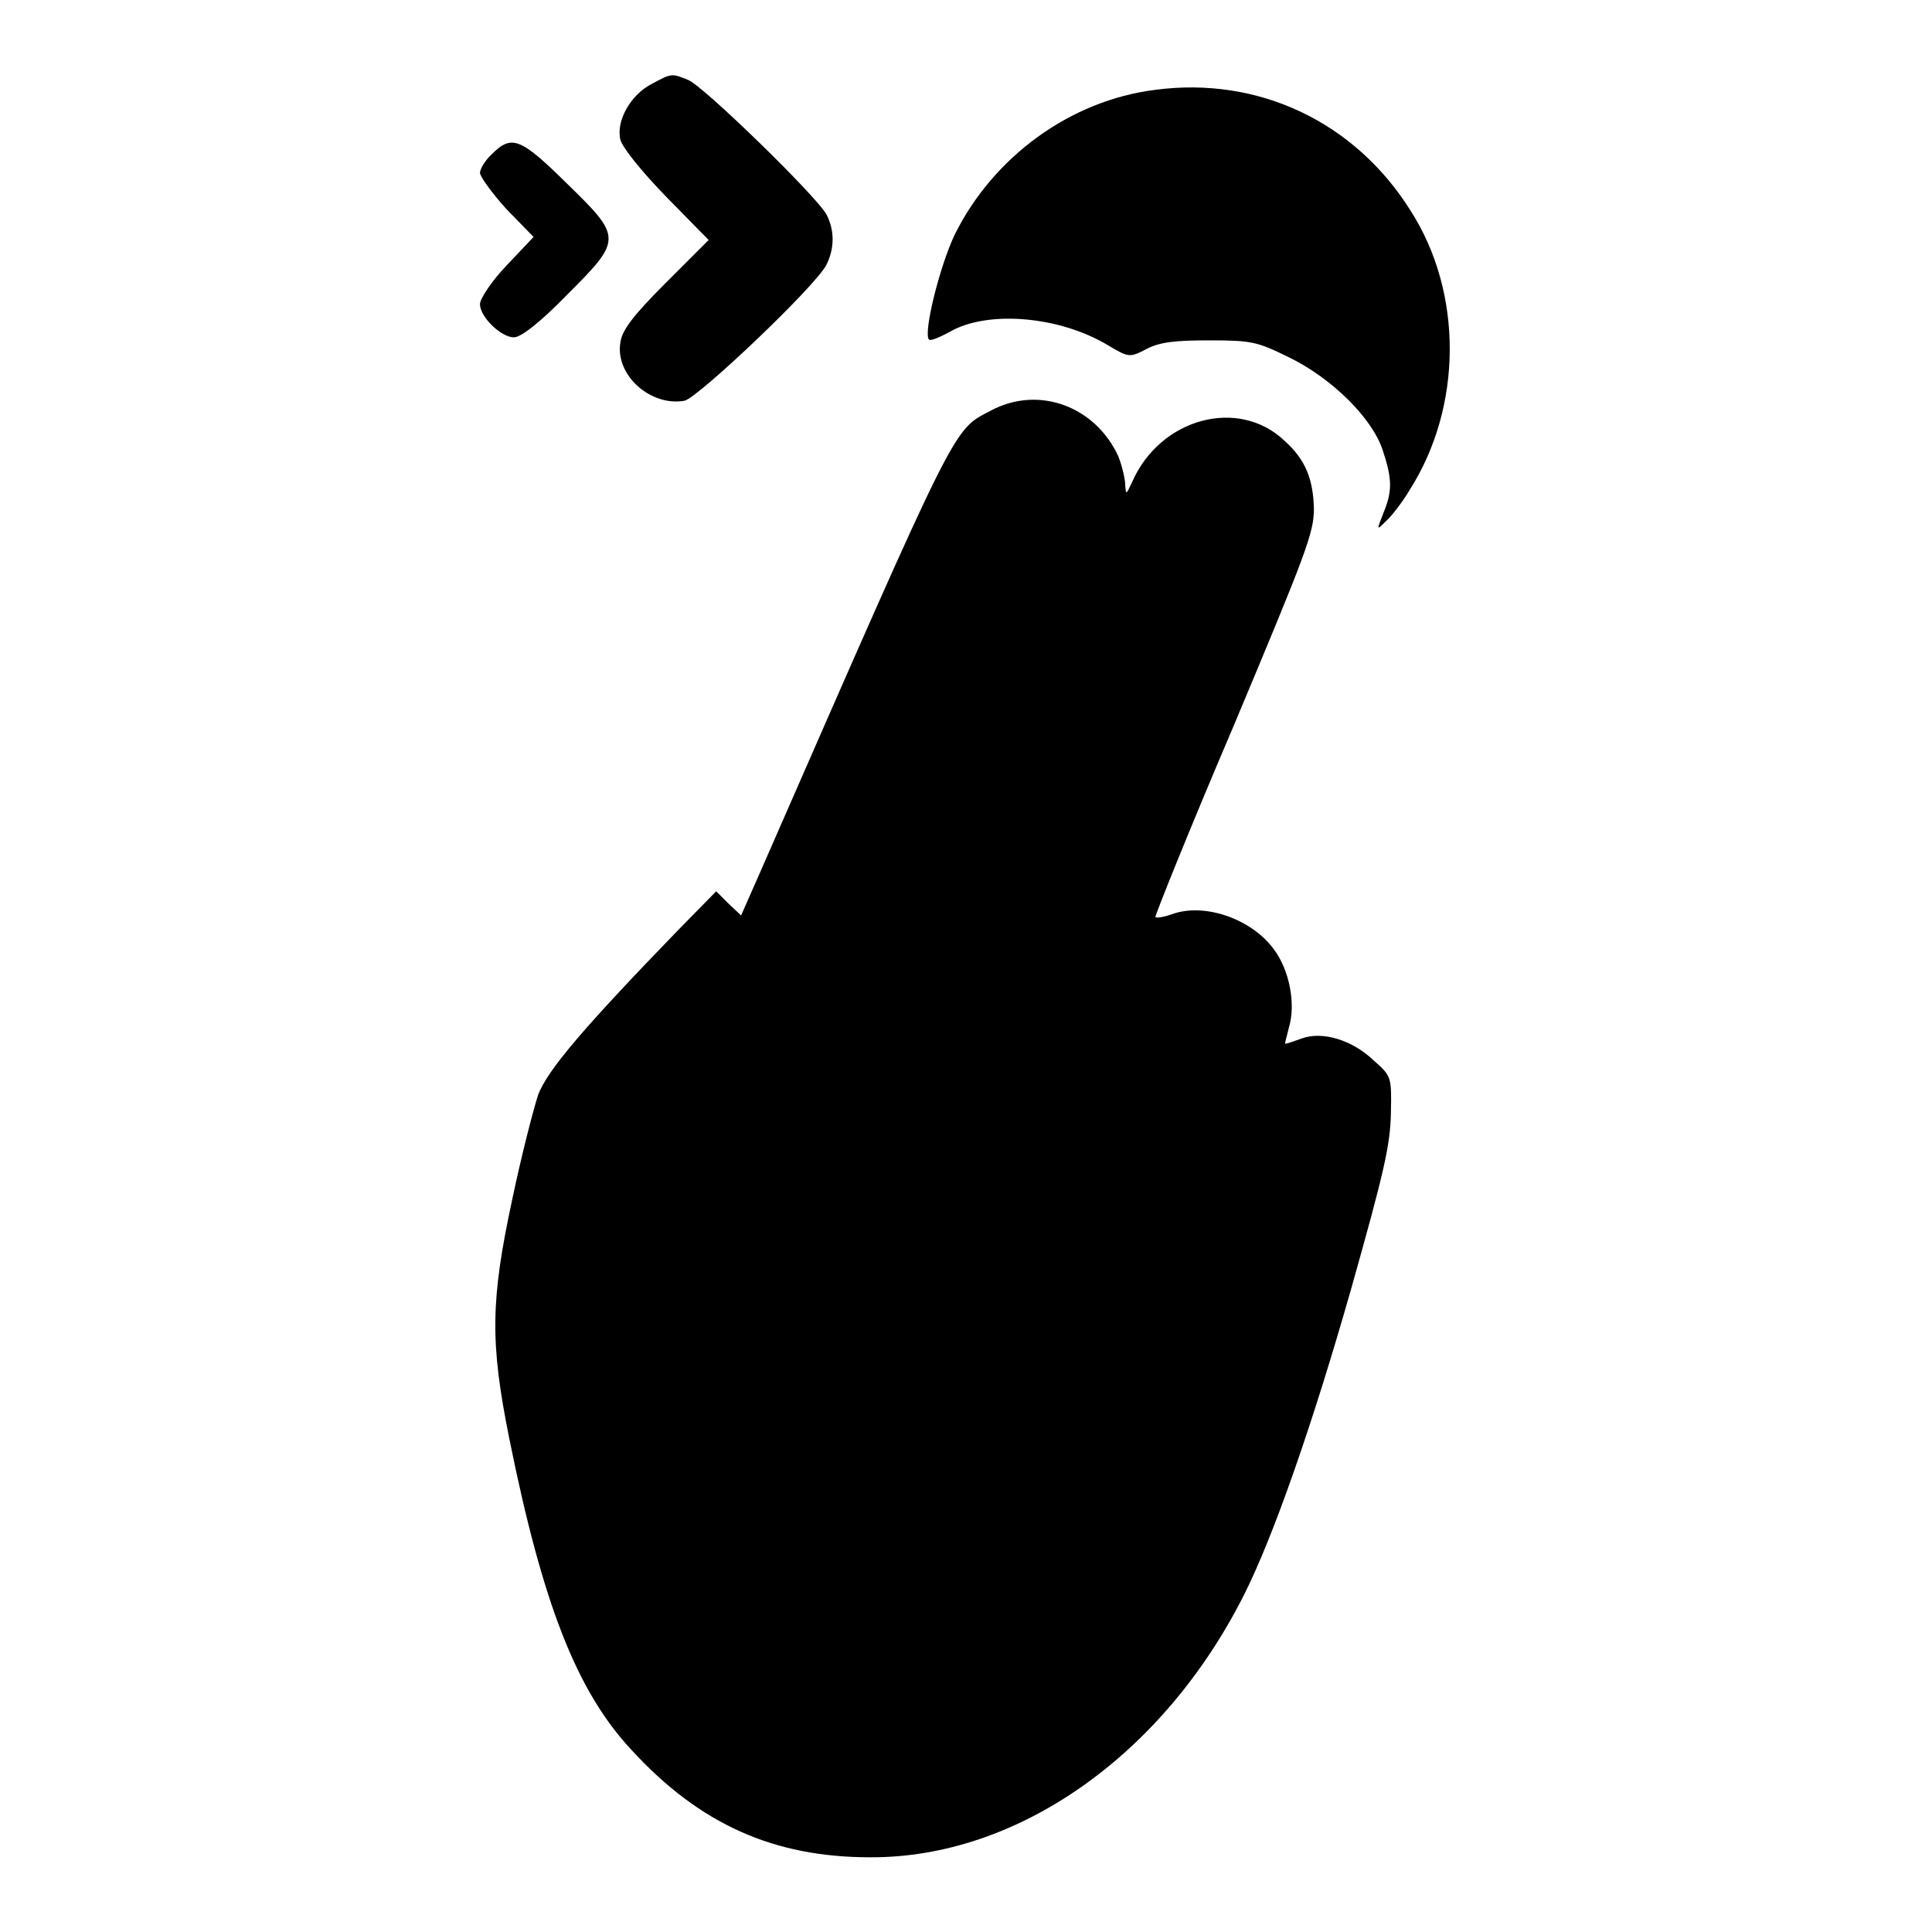
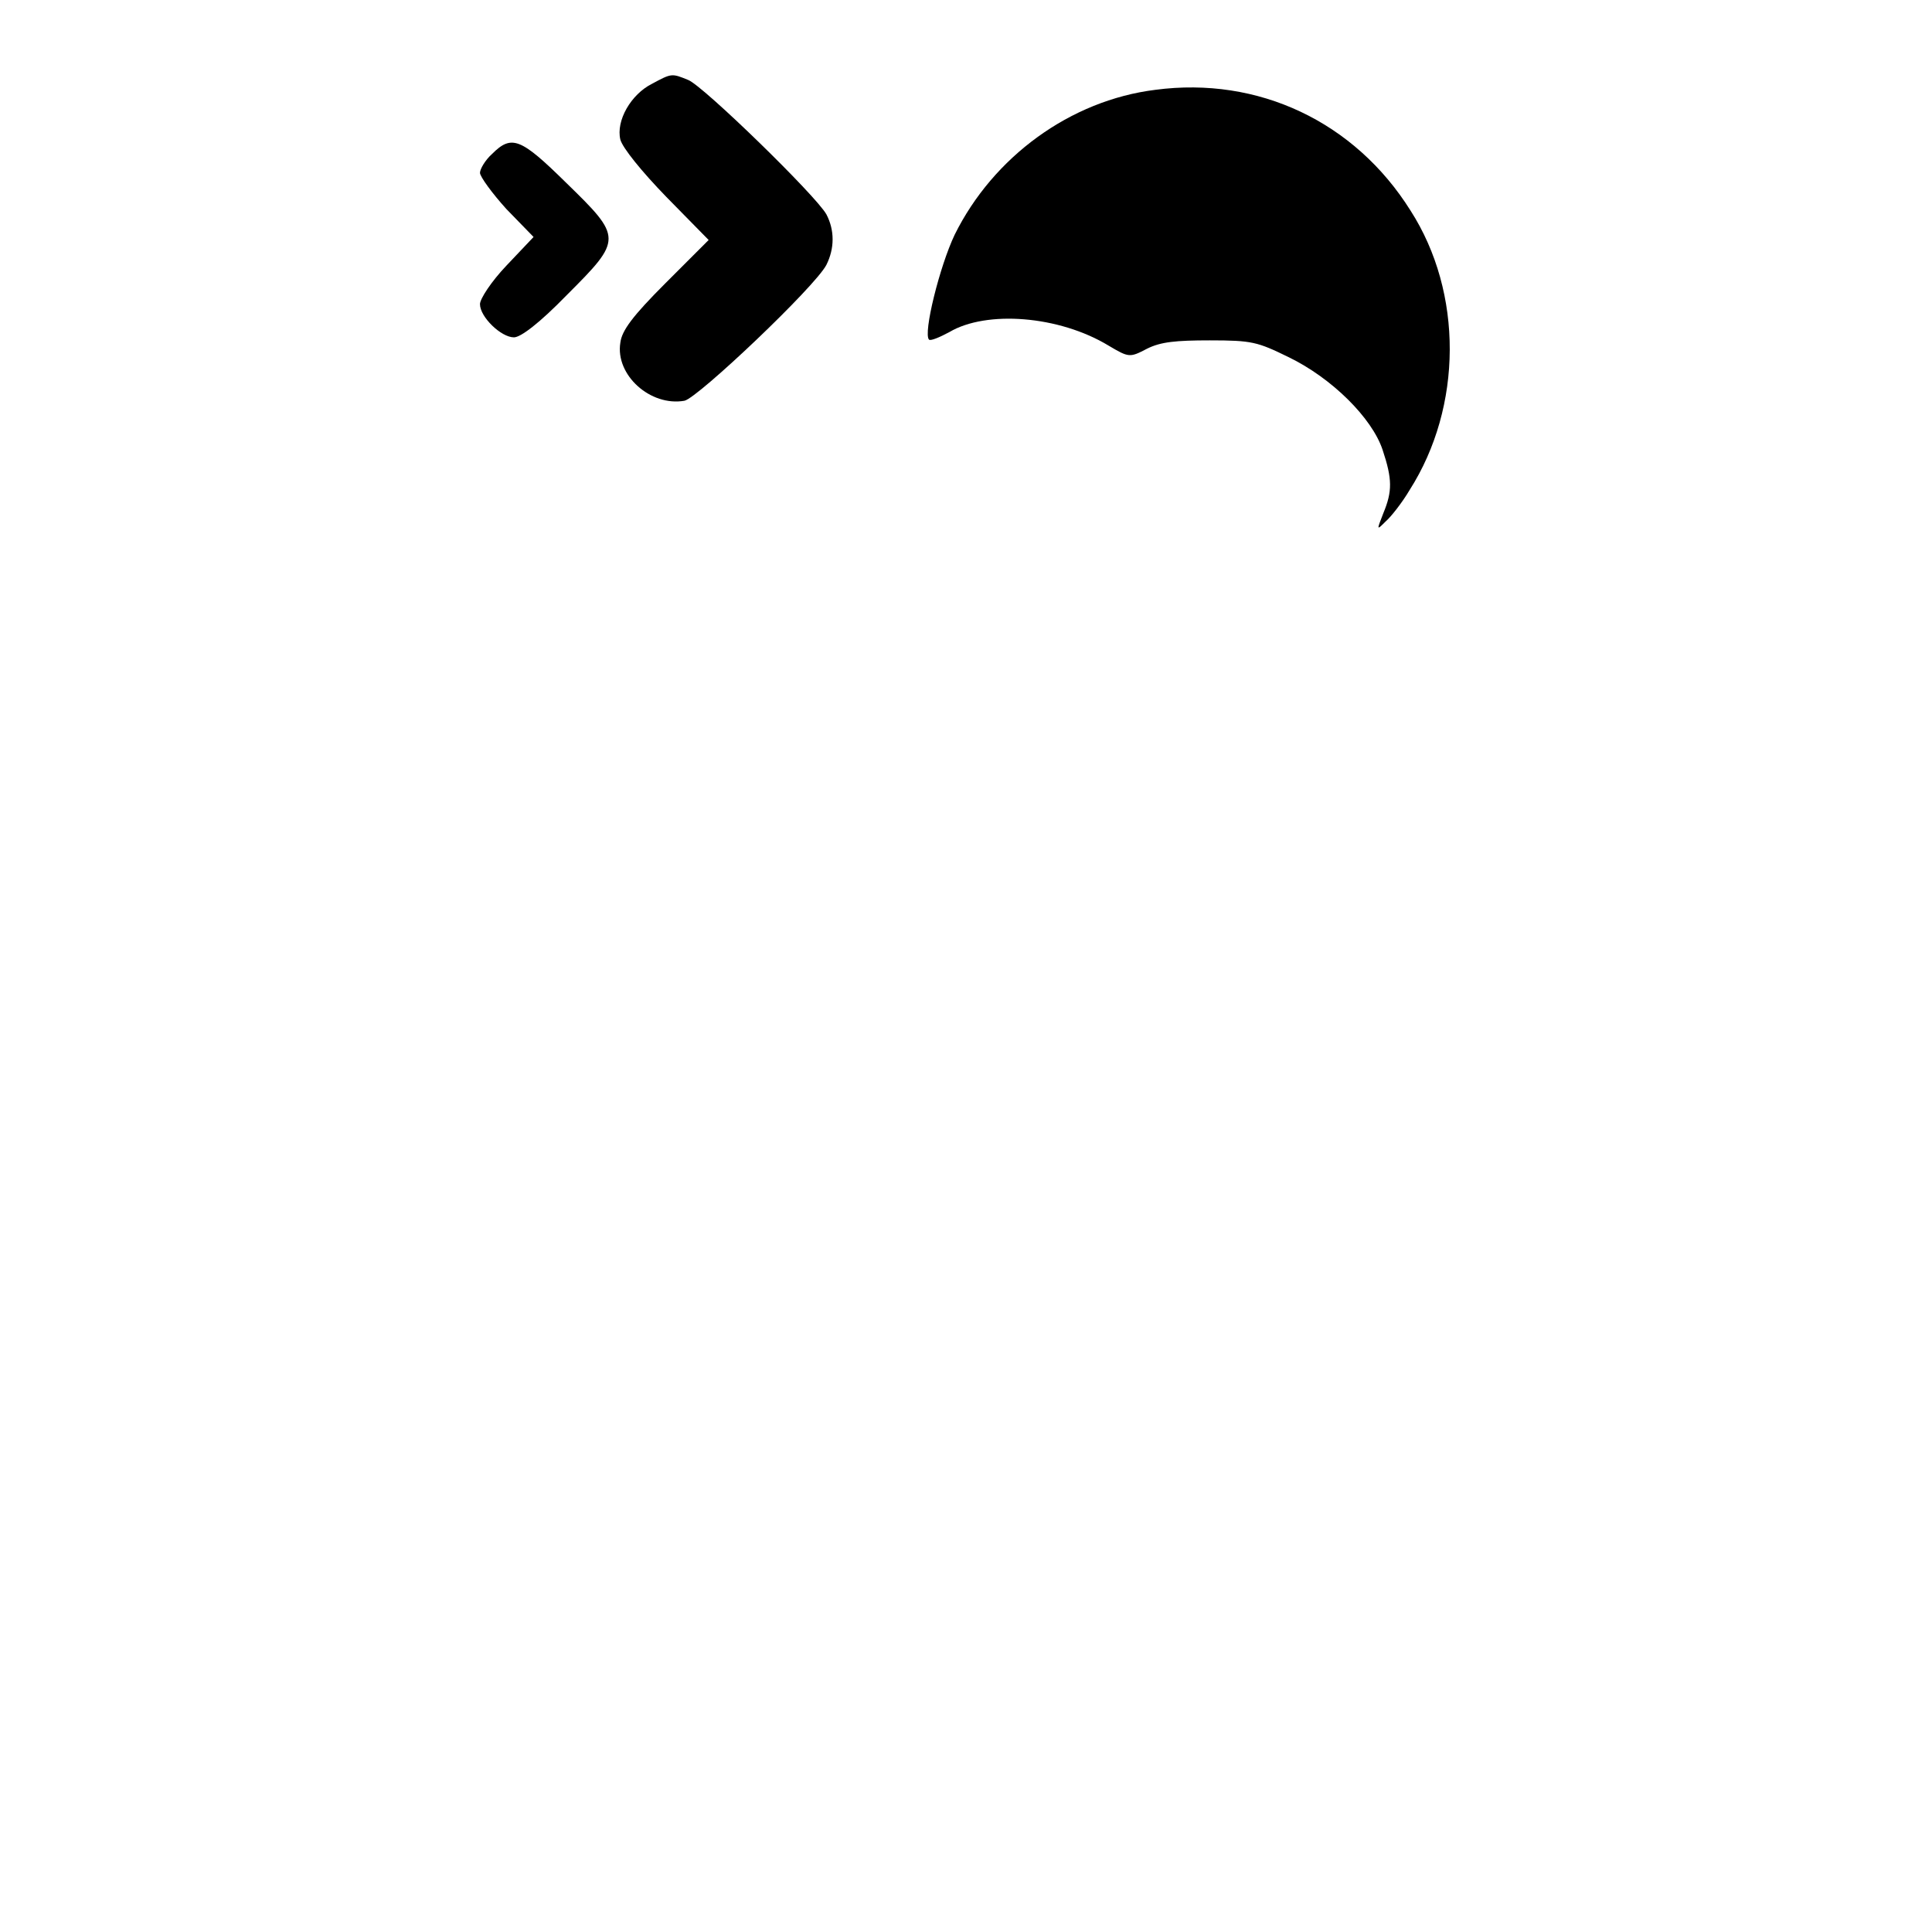
<svg xmlns="http://www.w3.org/2000/svg" version="1.1" x="0px" y="0px" viewBox="0 0 256 256" enable-background="new 0 0 256 256" xml:space="preserve">
  <g>
    <g>
      <g>
        <path fill="#000000" d="M86.4,11.1c-2.8,1.4-4.8,4.9-4.2,7.4c0.3,1.1,2.8,4.2,6.1,7.6l5.6,5.7l-5.7,5.7c-4.4,4.4-5.8,6.3-6,7.9c-0.7,4.3,4,8.5,8.5,7.7c1.8-0.4,17.3-15.1,18.8-18c1.1-2.2,1.1-4.6,0-6.7c-1.4-2.5-16.3-17-18.3-17.8C89,9.7,89,9.7,86.4,11.1z" />
        <path fill="#000000" d="M153.1,11.9c-11.3,1.4-21.5,8.9-26.6,19.2c-2,4.2-4.2,13.1-3.4,13.9c0.2,0.2,1.4-0.3,2.7-1c4.9-2.9,14.5-2.2,21.1,1.8c2.7,1.6,2.8,1.6,5.1,0.4c1.8-0.9,3.8-1.1,8.3-1.1c5.6,0,6.3,0.2,10.4,2.2c5.8,2.8,11.1,8.1,12.5,12.3c1.3,3.9,1.3,5.5,0.1,8.4c-0.9,2.3-0.9,2.3,0.3,1.1c0.7-0.6,2.2-2.5,3.2-4.2c7-11,7.1-26.1,0.1-37C179.5,16.1,166.7,10.1,153.1,11.9z" />
        <path fill="#000000" d="M65.2,20.4c-0.9,0.8-1.6,2-1.6,2.5s1.6,2.7,3.5,4.8l3.6,3.7l-3.6,3.8c-2,2.1-3.5,4.4-3.5,5.1c0,1.7,2.8,4.4,4.5,4.4c0.9,0,3.4-1.9,7-5.6c7.4-7.4,7.4-7.6-0.1-14.9C69,18.3,67.8,17.8,65.2,20.4z" />
-         <path fill="#000000" d="M131.3,54.4c-5.1,2.7-4.1,0.7-30.5,61l-2.6,5.9l-1.7-1.6l-1.6-1.6l-5.1,5.2c-12.2,12.6-17.3,18.5-18.5,21.8c-0.6,1.8-2.2,8-3.4,13.7c-2.9,13.5-3,19-0.4,31.9c4.4,21.8,8.9,33.4,16.2,41.2c9,9.8,18.8,14.2,31.6,14.2c19.5,0.1,38.8-13.5,49.5-34.7c3.9-7.7,9.1-22.6,14.2-40.5c4.4-15.6,5.2-19.1,5.3-23.3c0.1-4.9,0.1-5-2.3-7.1c-2.8-2.7-6.8-3.9-9.5-2.9c-1.1,0.4-2,0.7-2.2,0.7c-0.1,0,0.2-0.9,0.5-2.2c0.9-3,0.1-7.5-2-10.3c-2.9-4-9.1-6.2-13.4-4.7c-1.1,0.4-2.2,0.6-2.3,0.4c-0.1-0.1,4.5-11.6,10.4-25.4c9.6-22.9,10.6-25.5,10.6-28.7c-0.1-3.9-1.1-6.5-3.9-9c-6.1-5.8-16.5-3-20.2,5.5c-0.8,1.7-0.8,1.7-0.9,0.4c0-0.8-0.4-2.5-0.9-3.8C145.2,53.9,137.7,51,131.3,54.4z" />
      </g>
    </g>
  </g>
</svg>